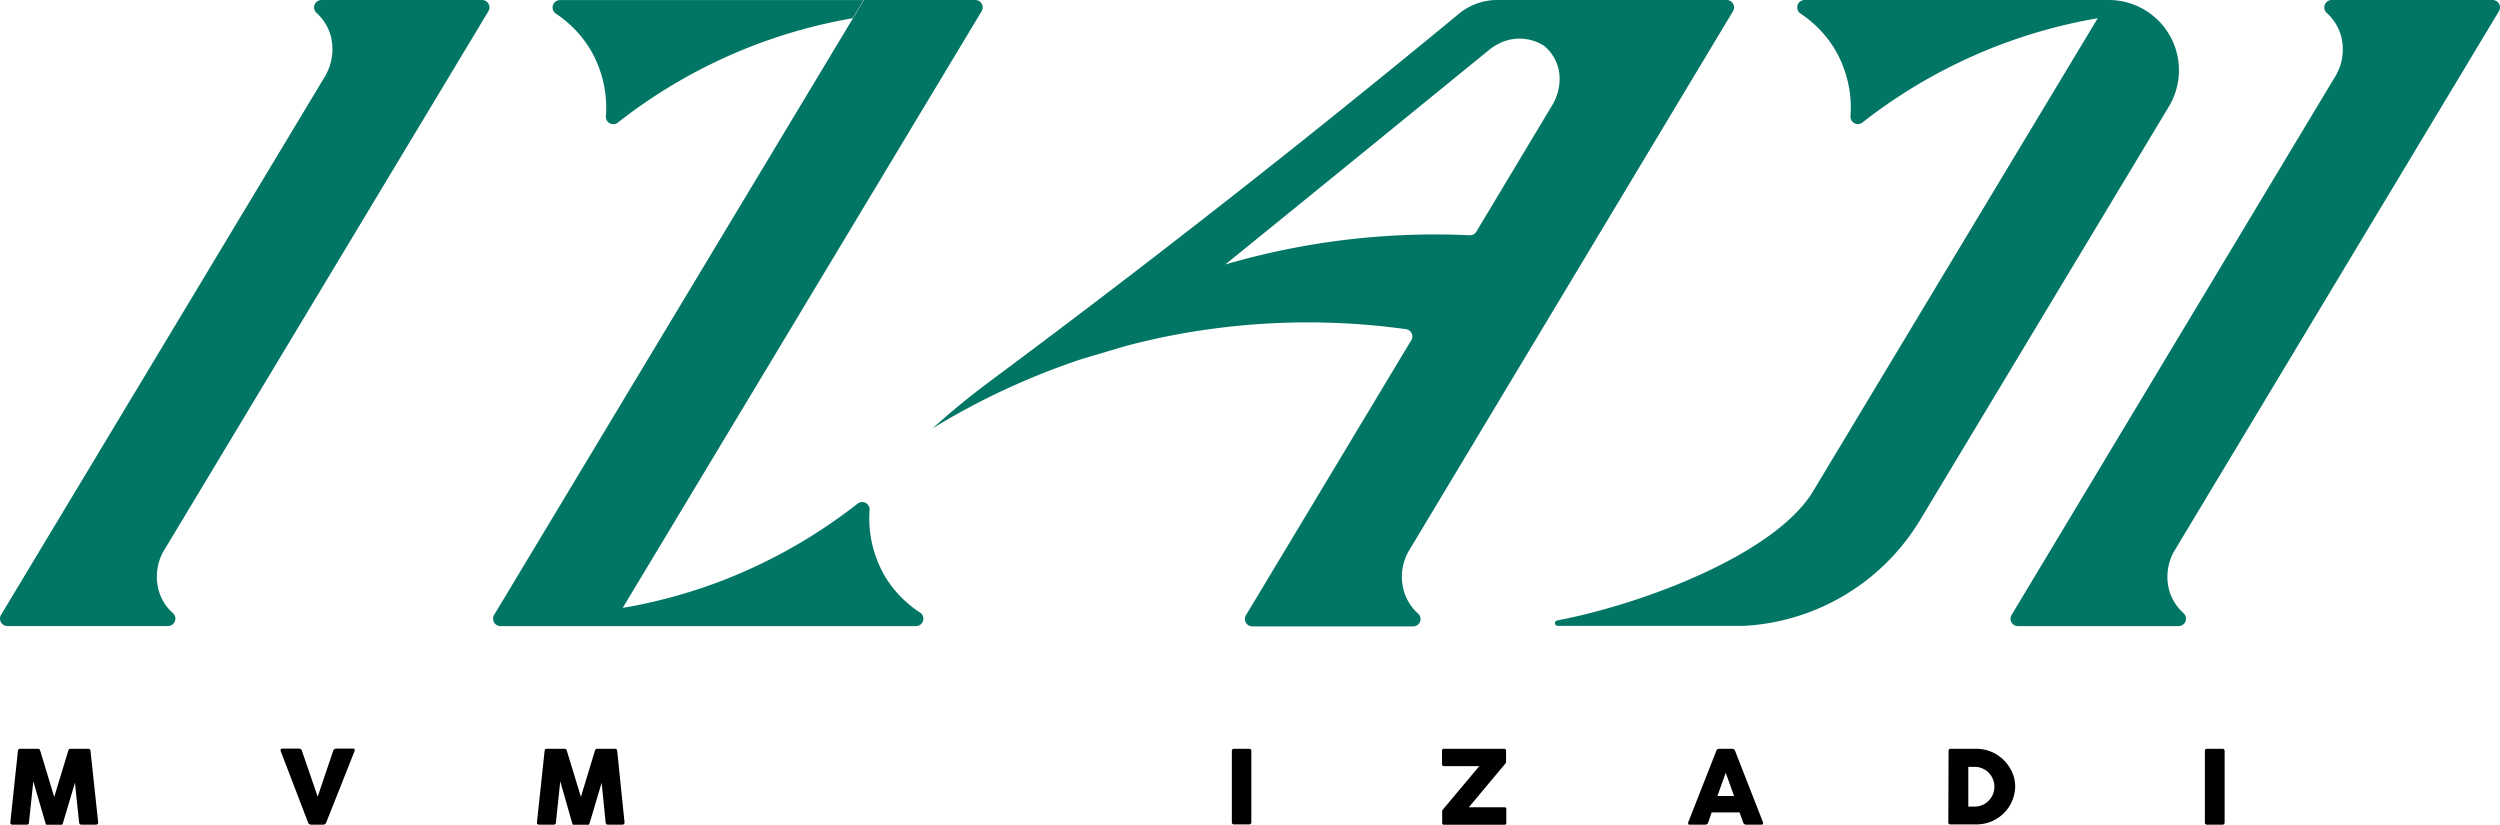
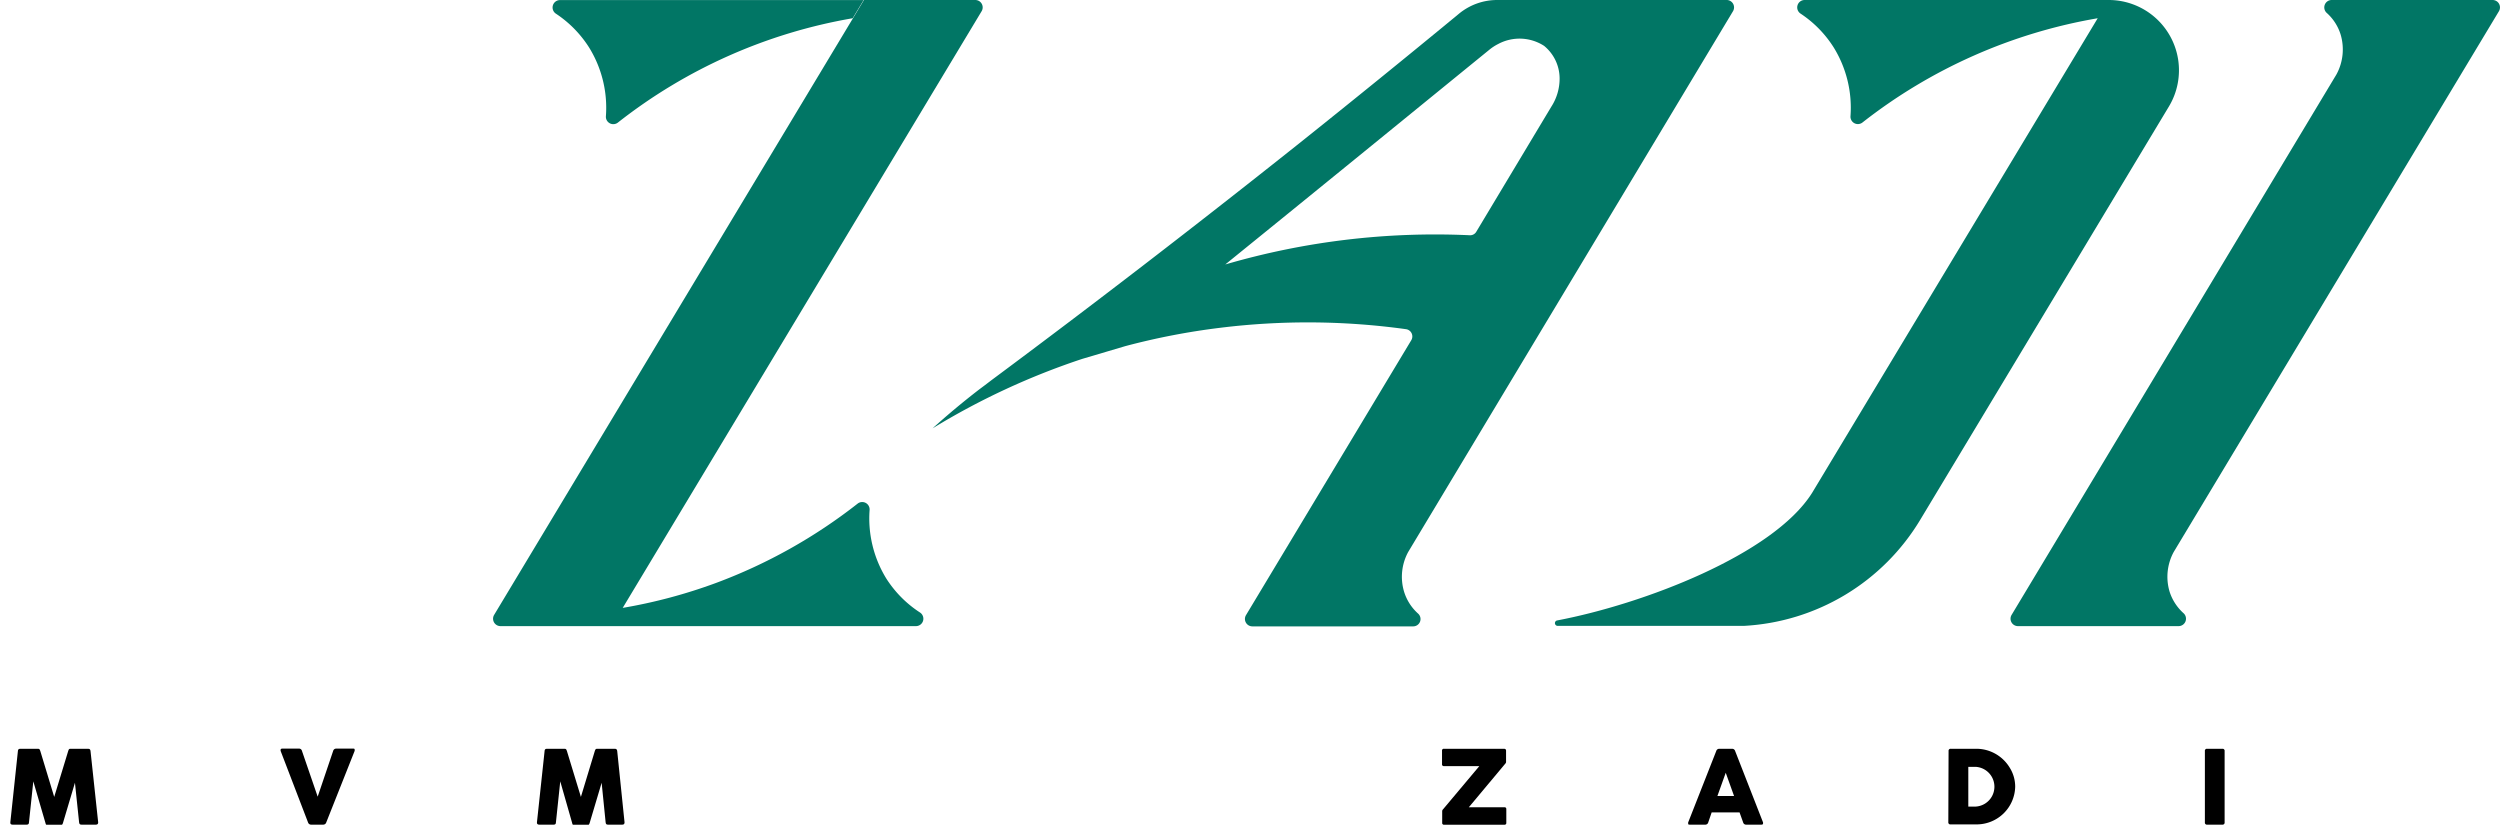
<svg xmlns="http://www.w3.org/2000/svg" viewBox="0 0 300.22 99.04">
  <defs>
    <style>.cls-1{fill:#017665;}</style>
  </defs>
  <g id="Layer_2" data-name="Layer 2">
    <g id="Layer_1-2" data-name="Layer 1">
      <path d="M4,93.83l-.52,4.93c0,.19-.1.27-.27.27H1.5c-.18,0-.28-.09-.26-.27l.91-8.57c0-.18.1-.27.27-.27H4.57c.16,0,.2.06.27.27L6.51,95.7l1.68-5.51c.07-.21.1-.27.26-.27H10.6c.18,0,.25.09.27.27l.92,8.57c0,.18-.09.27-.27.27H9.77c-.17,0-.25-.08-.27-.27L9,94l-1.43,4.8c-.07.23-.12.28-.3.28H5.75c-.18,0-.24,0-.3-.28Z" />
      <path d="M39.18,98.76a.38.38,0,0,1-.37.27H37.36a.38.38,0,0,1-.37-.27L33.7,90.18a.44.44,0,0,1,0-.14c0-.09.07-.14.2-.14l2,0a.35.35,0,0,1,.36.27l1.89,5.5,1.86-5.5a.37.37,0,0,1,.37-.27h2c.14,0,.21,0,.21.14a.58.58,0,0,1,0,.13Z" />
      <path d="M67.28,93.83l-.52,4.93c0,.19-.09.27-.26.27H64.75c-.18,0-.29-.09-.27-.27l.92-8.57c0-.18.09-.27.26-.27h2.15c.16,0,.2.06.27.27l1.68,5.51,1.67-5.51c.07-.21.11-.27.27-.27h2.15c.17,0,.25.09.27.27L75,98.76c0,.18-.08.27-.27.27H73c-.18,0-.25-.08-.27-.27L72.25,94l-1.43,4.8c-.07.23-.12.28-.3.28H69c-.18,0-.25,0-.3-.28Z" />
-       <path d="M147.93,90.19a.24.24,0,0,1,.27-.27H150a.24.24,0,0,1,.27.27v8.57A.24.24,0,0,1,150,99H148.2a.24.24,0,0,1-.27-.27Z" />
      <path d="M180.61,89.92c.17,0,.25.08.25.24v1.35a.29.29,0,0,1-.08.18l-4.39,5.25h4.26c.16,0,.24.07.24.23V98.8a.21.21,0,0,1-.24.24h-7.22a.21.21,0,0,1-.24-.24V97.45a.33.33,0,0,1,.11-.27L177.65,92h-4.24a.21.21,0,0,1-.24-.24V90.16a.21.21,0,0,1,.24-.24Z" />
      <path d="M206.1,90.19a.37.37,0,0,1,.37-.27H208a.37.37,0,0,1,.37.27l3.35,8.57a.45.45,0,0,1,0,.13c0,.1-.07.14-.21.14H209.7a.36.36,0,0,1-.37-.27l-.43-1.2h-3.35l-.41,1.2a.36.36,0,0,1-.37.27h-1.83c-.14,0-.21,0-.21-.14a.58.58,0,0,1,0-.13Zm.14,5.4h2l-1-2.79Z" />
      <path d="M234,90.19a.24.24,0,0,1,.27-.27h3.18a4.69,4.69,0,0,1,3.9,2.28,4.28,4.28,0,0,1,.65,2.28A4.63,4.63,0,0,1,237.42,99h-3.18a.24.24,0,0,1-.27-.27Zm3.27,1.9h-.9v4.77h.9a2.39,2.39,0,0,0,0-4.77Z" />
      <path d="M264.78,90.19a.24.24,0,0,1,.27-.27h1.83a.24.24,0,0,1,.27.27v8.57a.24.24,0,0,1-.27.27h-1.83a.24.24,0,0,1-.27-.27Z" />
      <path class="cls-1" d="M253.23,0H216.72a.89.89,0,0,0-.5,1.63,13.52,13.52,0,0,1,4,4.09,13.78,13.78,0,0,1,2,8.25.89.89,0,0,0,1.44.74A63,63,0,0,1,251.91,2.19l-34.3,57h0c-4.67,7.42-20.3,13.36-30.63,15.32a.33.33,0,0,0,.06.65h21c.48,0,.94,0,1.39,0A26.36,26.36,0,0,0,230.61,62.4l29.85-49.61A8.44,8.44,0,0,0,253.23,0Z" />
      <path class="cls-1" d="M106.43,69.47a13.78,13.78,0,0,1-2-8.25.89.89,0,0,0-1.44-.74A63.3,63.3,0,0,1,86,70a62.63,62.63,0,0,1-11.22,3l43.1-71.65A.89.89,0,0,0,117.1,0H103.75L59.34,73.84a.89.89,0,0,0,.76,1.35H110a.89.89,0,0,0,.49-1.63A13.5,13.5,0,0,1,106.43,69.47Z" />
      <path class="cls-1" d="M70.76,5.73a13.76,13.76,0,0,1,2,8.25.89.89,0,0,0,1.44.74,62.84,62.84,0,0,1,28.2-12.53c.43-.73.87-1.45,1.31-2.18H67.24a.89.89,0,0,0-.5,1.62A13.57,13.57,0,0,1,70.76,5.73Z" />
-       <path class="cls-1" d="M19.54,66.36a6.31,6.31,0,0,0-.43,4.72,5.69,5.69,0,0,0,1.67,2.56.89.89,0,0,1-.6,1.54H.89a.89.89,0,0,1-.76-1.35L39.07,9.1a6.42,6.42,0,0,0,.59-5A5.85,5.85,0,0,0,38,1.54.89.89,0,0,1,38.58,0H57.89a.89.89,0,0,1,.76,1.35Z" />
      <path class="cls-1" d="M300.09,1.35A.89.89,0,0,0,299.33,0H280a.89.89,0,0,0-.6,1.54,5.79,5.79,0,0,1,1.67,2.57,6.27,6.27,0,0,1-.48,4.81L241.57,73.84a.89.89,0,0,0,.76,1.35h19.3a.89.89,0,0,0,.6-1.54,5.89,5.89,0,0,1-1.68-2.57,6.24,6.24,0,0,1,.49-4.8Z" />
      <path class="cls-1" d="M168.62,71.08a6.24,6.24,0,0,1,.49-4.8l39-64.93A.89.89,0,0,0,207.39,0H179.81a7.21,7.21,0,0,0-4.62,1.66Q165.77,9.43,156,17.23q-18.64,14.83-36.89,28.39l-.88.67-.59.44c-2.24,1.72-4.13,3.34-5.65,4.71a86.8,86.8,0,0,1,18-8.35l5.13-1.52,0,0a83.8,83.8,0,0,1,11.44-2.21,85.77,85.77,0,0,1,22.28.17.88.88,0,0,1,.63,1.34l-19.84,33a.89.89,0,0,0,.76,1.35h19.3a.88.88,0,0,0,.6-1.54A5.83,5.83,0,0,1,168.62,71.08ZM147.14,31.76C159.19,22,171.3,12.12,178.82,6a5.79,5.79,0,0,1,1.1-.72,5.43,5.43,0,0,1,5.51.23,5.07,5.07,0,0,1,1.86,3.87,6.21,6.21,0,0,1-1,3.44l-9,15a.85.85,0,0,1-.8.43A89.91,89.91,0,0,0,147.14,31.76Z" />
    </g>
  </g>
</svg>